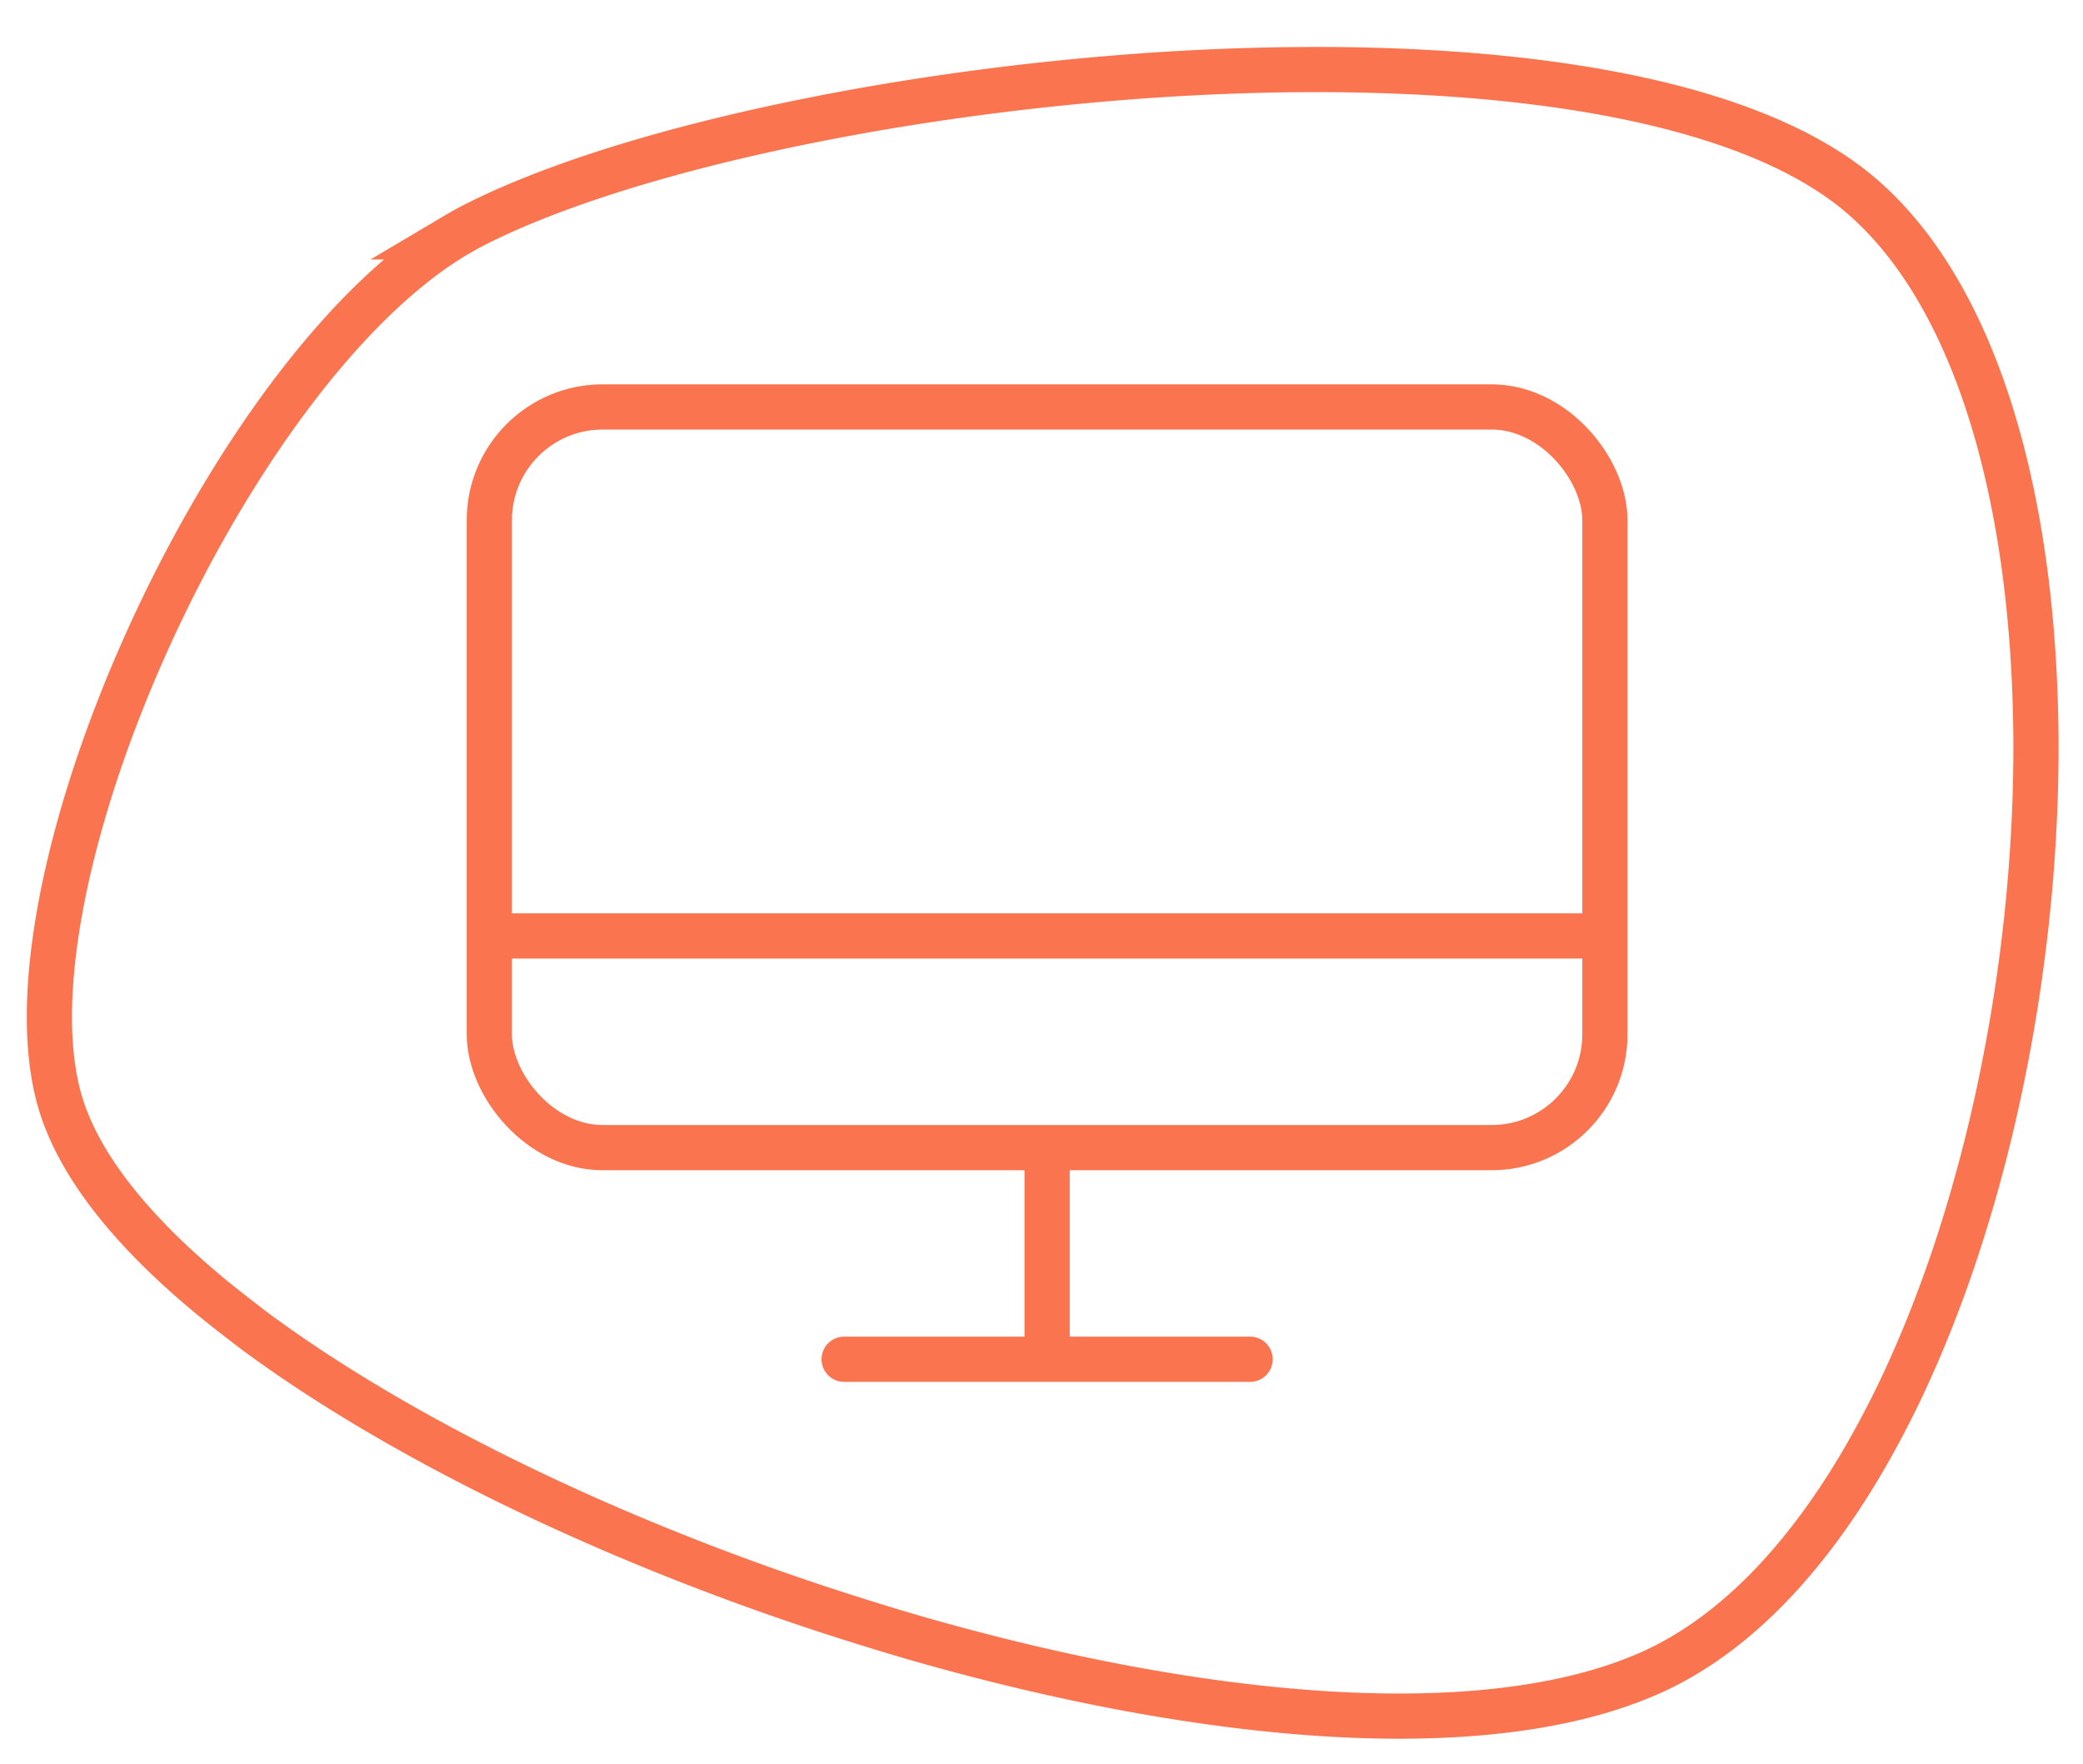
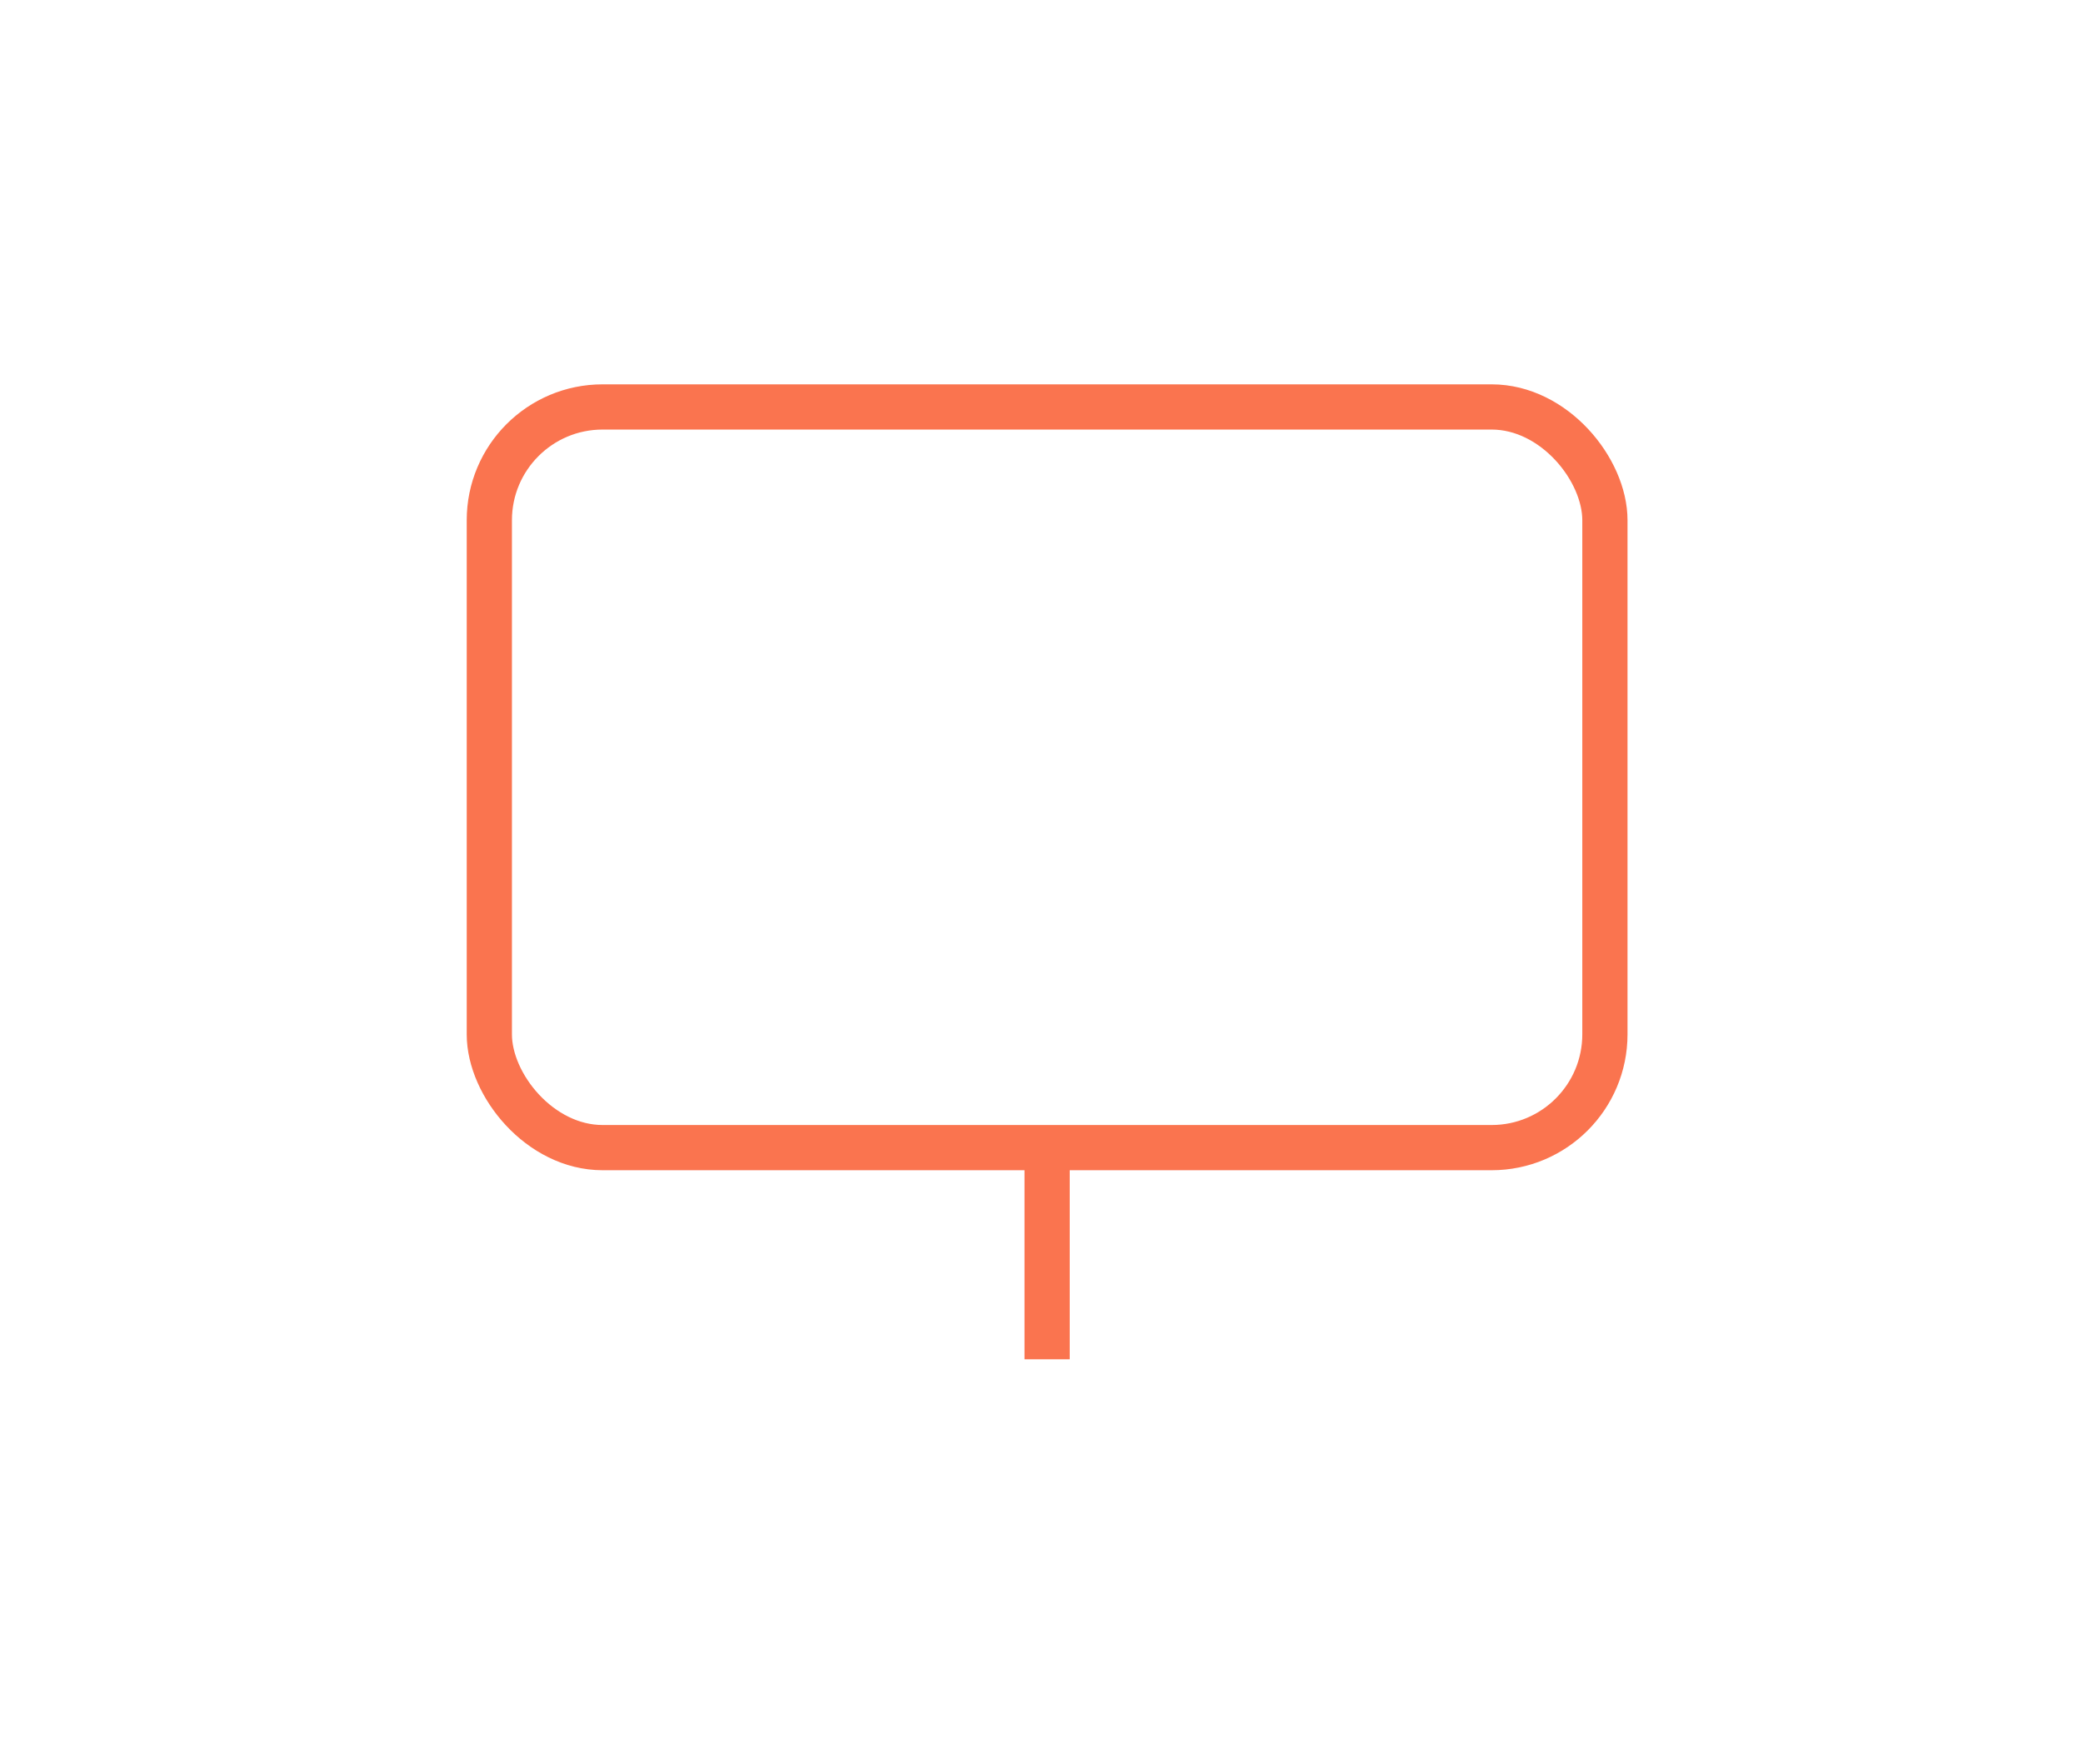
<svg xmlns="http://www.w3.org/2000/svg" width="92.135" height="78.012" viewBox="0 0 92.135 78.012">
-   <path d="M2.743 49.01c.977 2.974 3.648 6.068 7.477 9.055.342.266.681.53 1.024.79 6.803 5.04 16.703 9.709 26.87 12.873q1.312.414 2.632.792c12.463 3.552 24.952 4.734 32.28 1.454 4.193-1.875 7.72-5.99 10.454-11.33.23-.44.448-.889.664-1.344 3.836-8.137 5.945-18.74 5.91-28.465a63.425 63.425 0 0 0-.09-3.16c-.473-9.032-2.914-16.974-7.653-21.032-5.45-4.66-17.224-6.035-29.323-5.434q-1.631.08-3.26.209C38.166 4.322 26.8 6.916 20.806 10.04c-.257.135-.51.283-.77.437a17.393 17.393 0 0 0-1.729 1.21C8.723 19.261-.156 40.201 2.743 49.01z" fill="none" stroke="#fa744f" stroke-width="1.999" />
  <g transform="translate(21.644 17.999)" fill="none" stroke="#fa744f" stroke-miterlimit="10" stroke-width="2">
    <path d="M24.672 32.759v9.362" />
-     <path stroke-linecap="round" d="M15.694 42.12H33.65" />
-     <path d="M0 23.397h49.344" />
    <rect width="49.344" height="32.759" rx="5.01" stroke-linecap="round" />
  </g>
</svg>